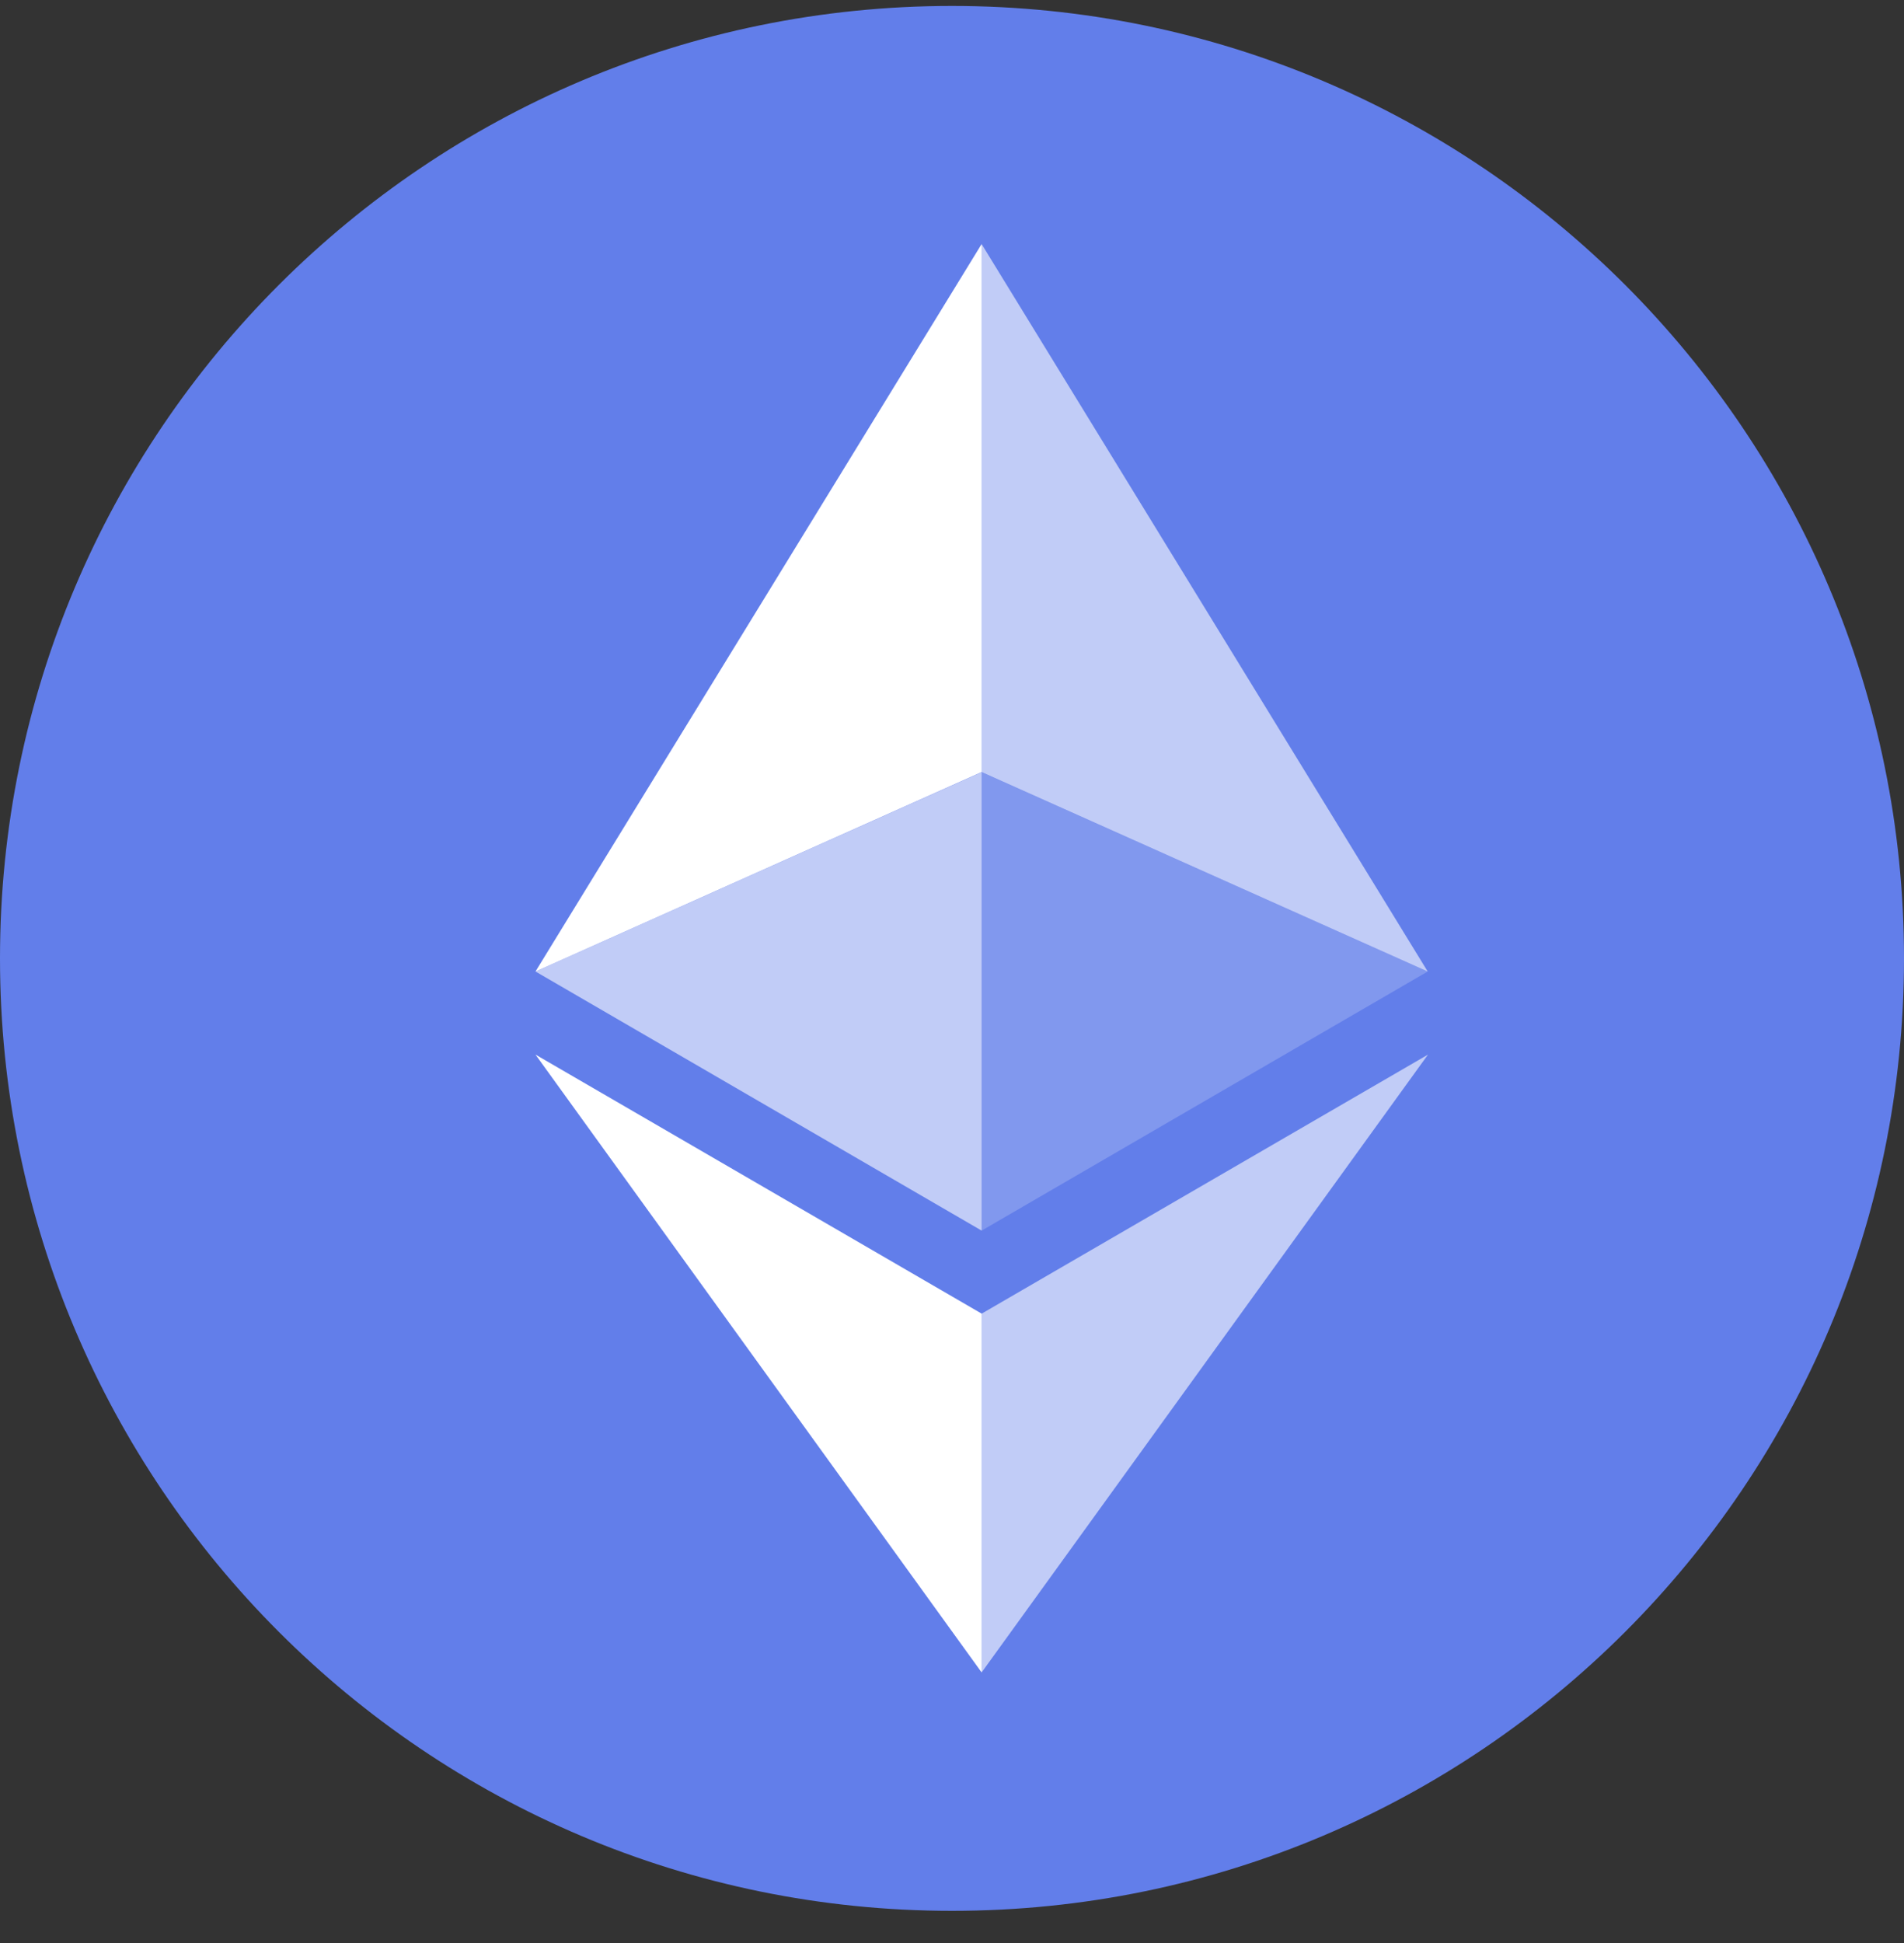
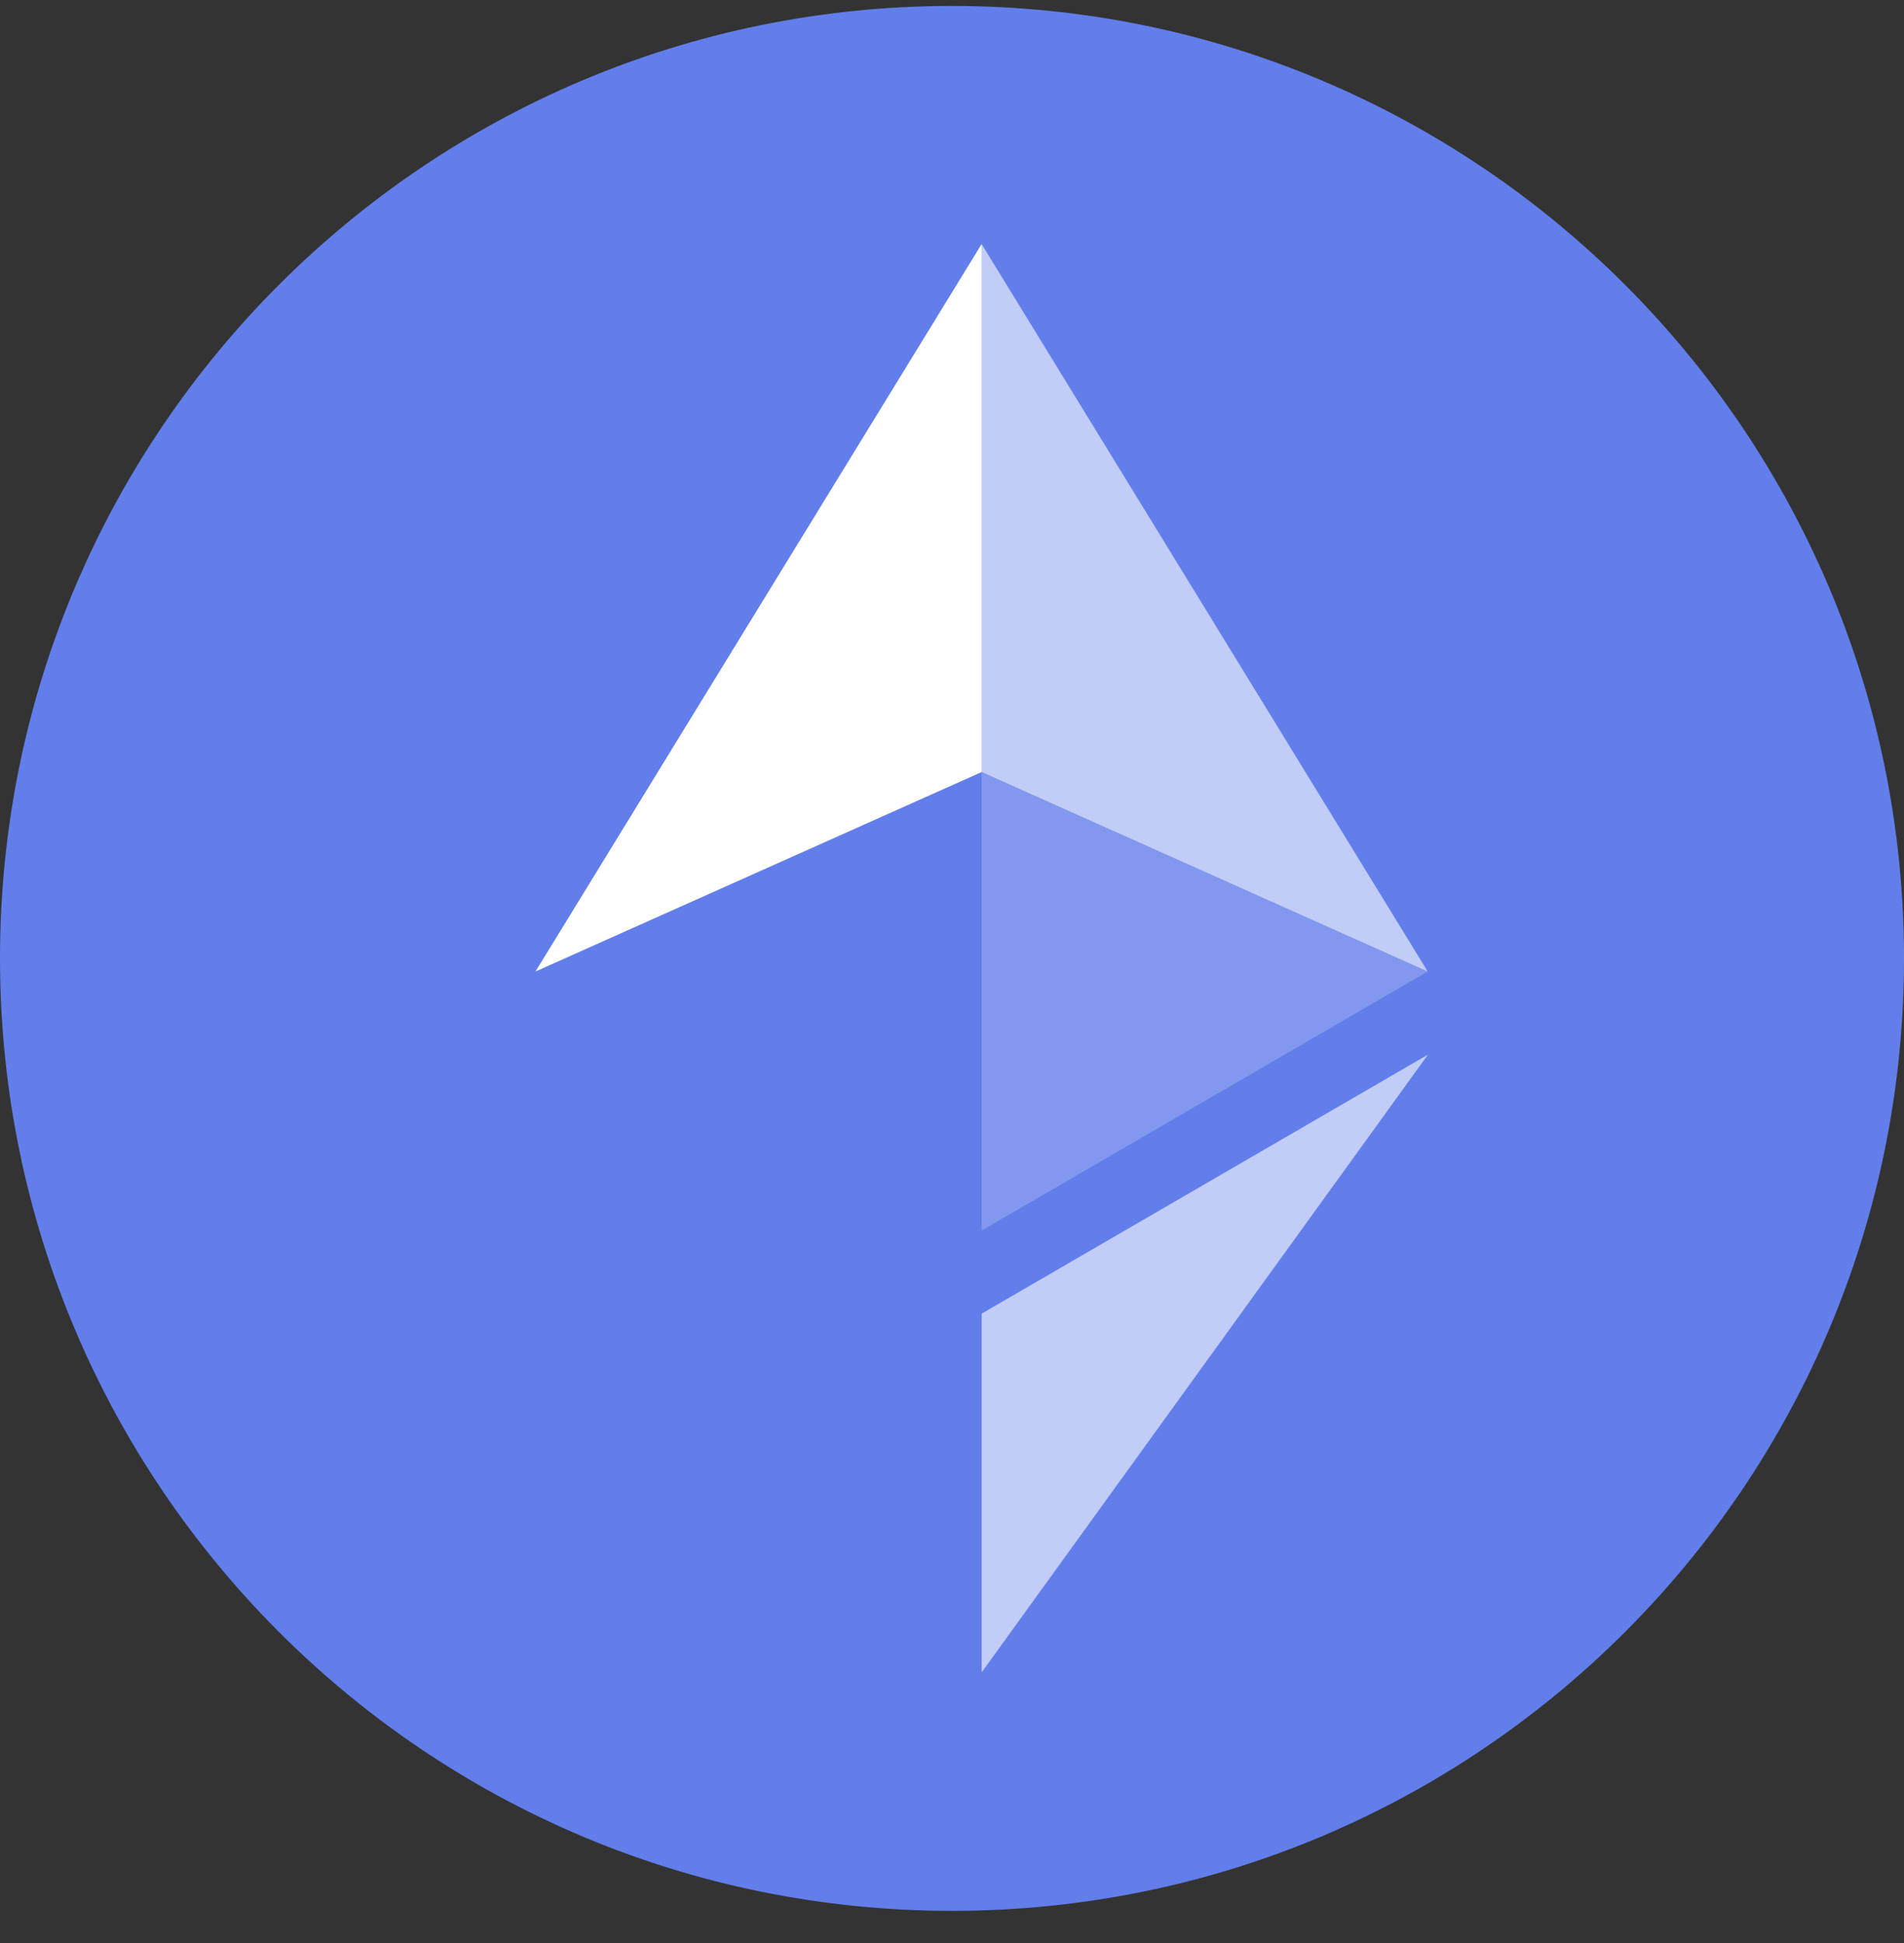
<svg xmlns="http://www.w3.org/2000/svg" width="50" height="51" viewBox="0 0 50 51" fill="none">
  <rect x="0" y="0" width="50" height="51" fill="#333333" stroke="none" />
  <g clip-path="url(#clip0_791_1871)">
    <path d="M25 50.156C38.807 50.156 50 38.963 50 25.156C50 11.349 38.807 0.156 25 0.156C11.193 0.156 0 11.349 0 25.156C0 38.963 11.193 50.156 25 50.156Z" fill="#627EEA" />
    <path d="M25.778 6.406V20.265L37.492 25.5L25.778 6.406Z" fill="white" fill-opacity="0.602" />
    <path d="M25.778 6.406L14.062 25.5L25.778 20.265V6.406Z" fill="white" />
    <path d="M25.778 34.481V43.898L37.5 27.681L25.778 34.481Z" fill="white" fill-opacity="0.602" />
-     <path d="M25.778 43.898V34.48L14.062 27.681L25.778 43.898Z" fill="white" />
    <path d="M25.778 32.301L37.492 25.5L25.778 20.269V32.301Z" fill="white" fill-opacity="0.2" />
-     <path d="M14.062 25.5L25.778 32.301V20.269L14.062 25.5Z" fill="white" fill-opacity="0.602" />
  </g>
  <defs>
    <clipPath id="clip0_791_1871">
      <rect width="50" height="50" fill="white" transform="translate(0 0.156)" />
    </clipPath>
  </defs>
</svg>